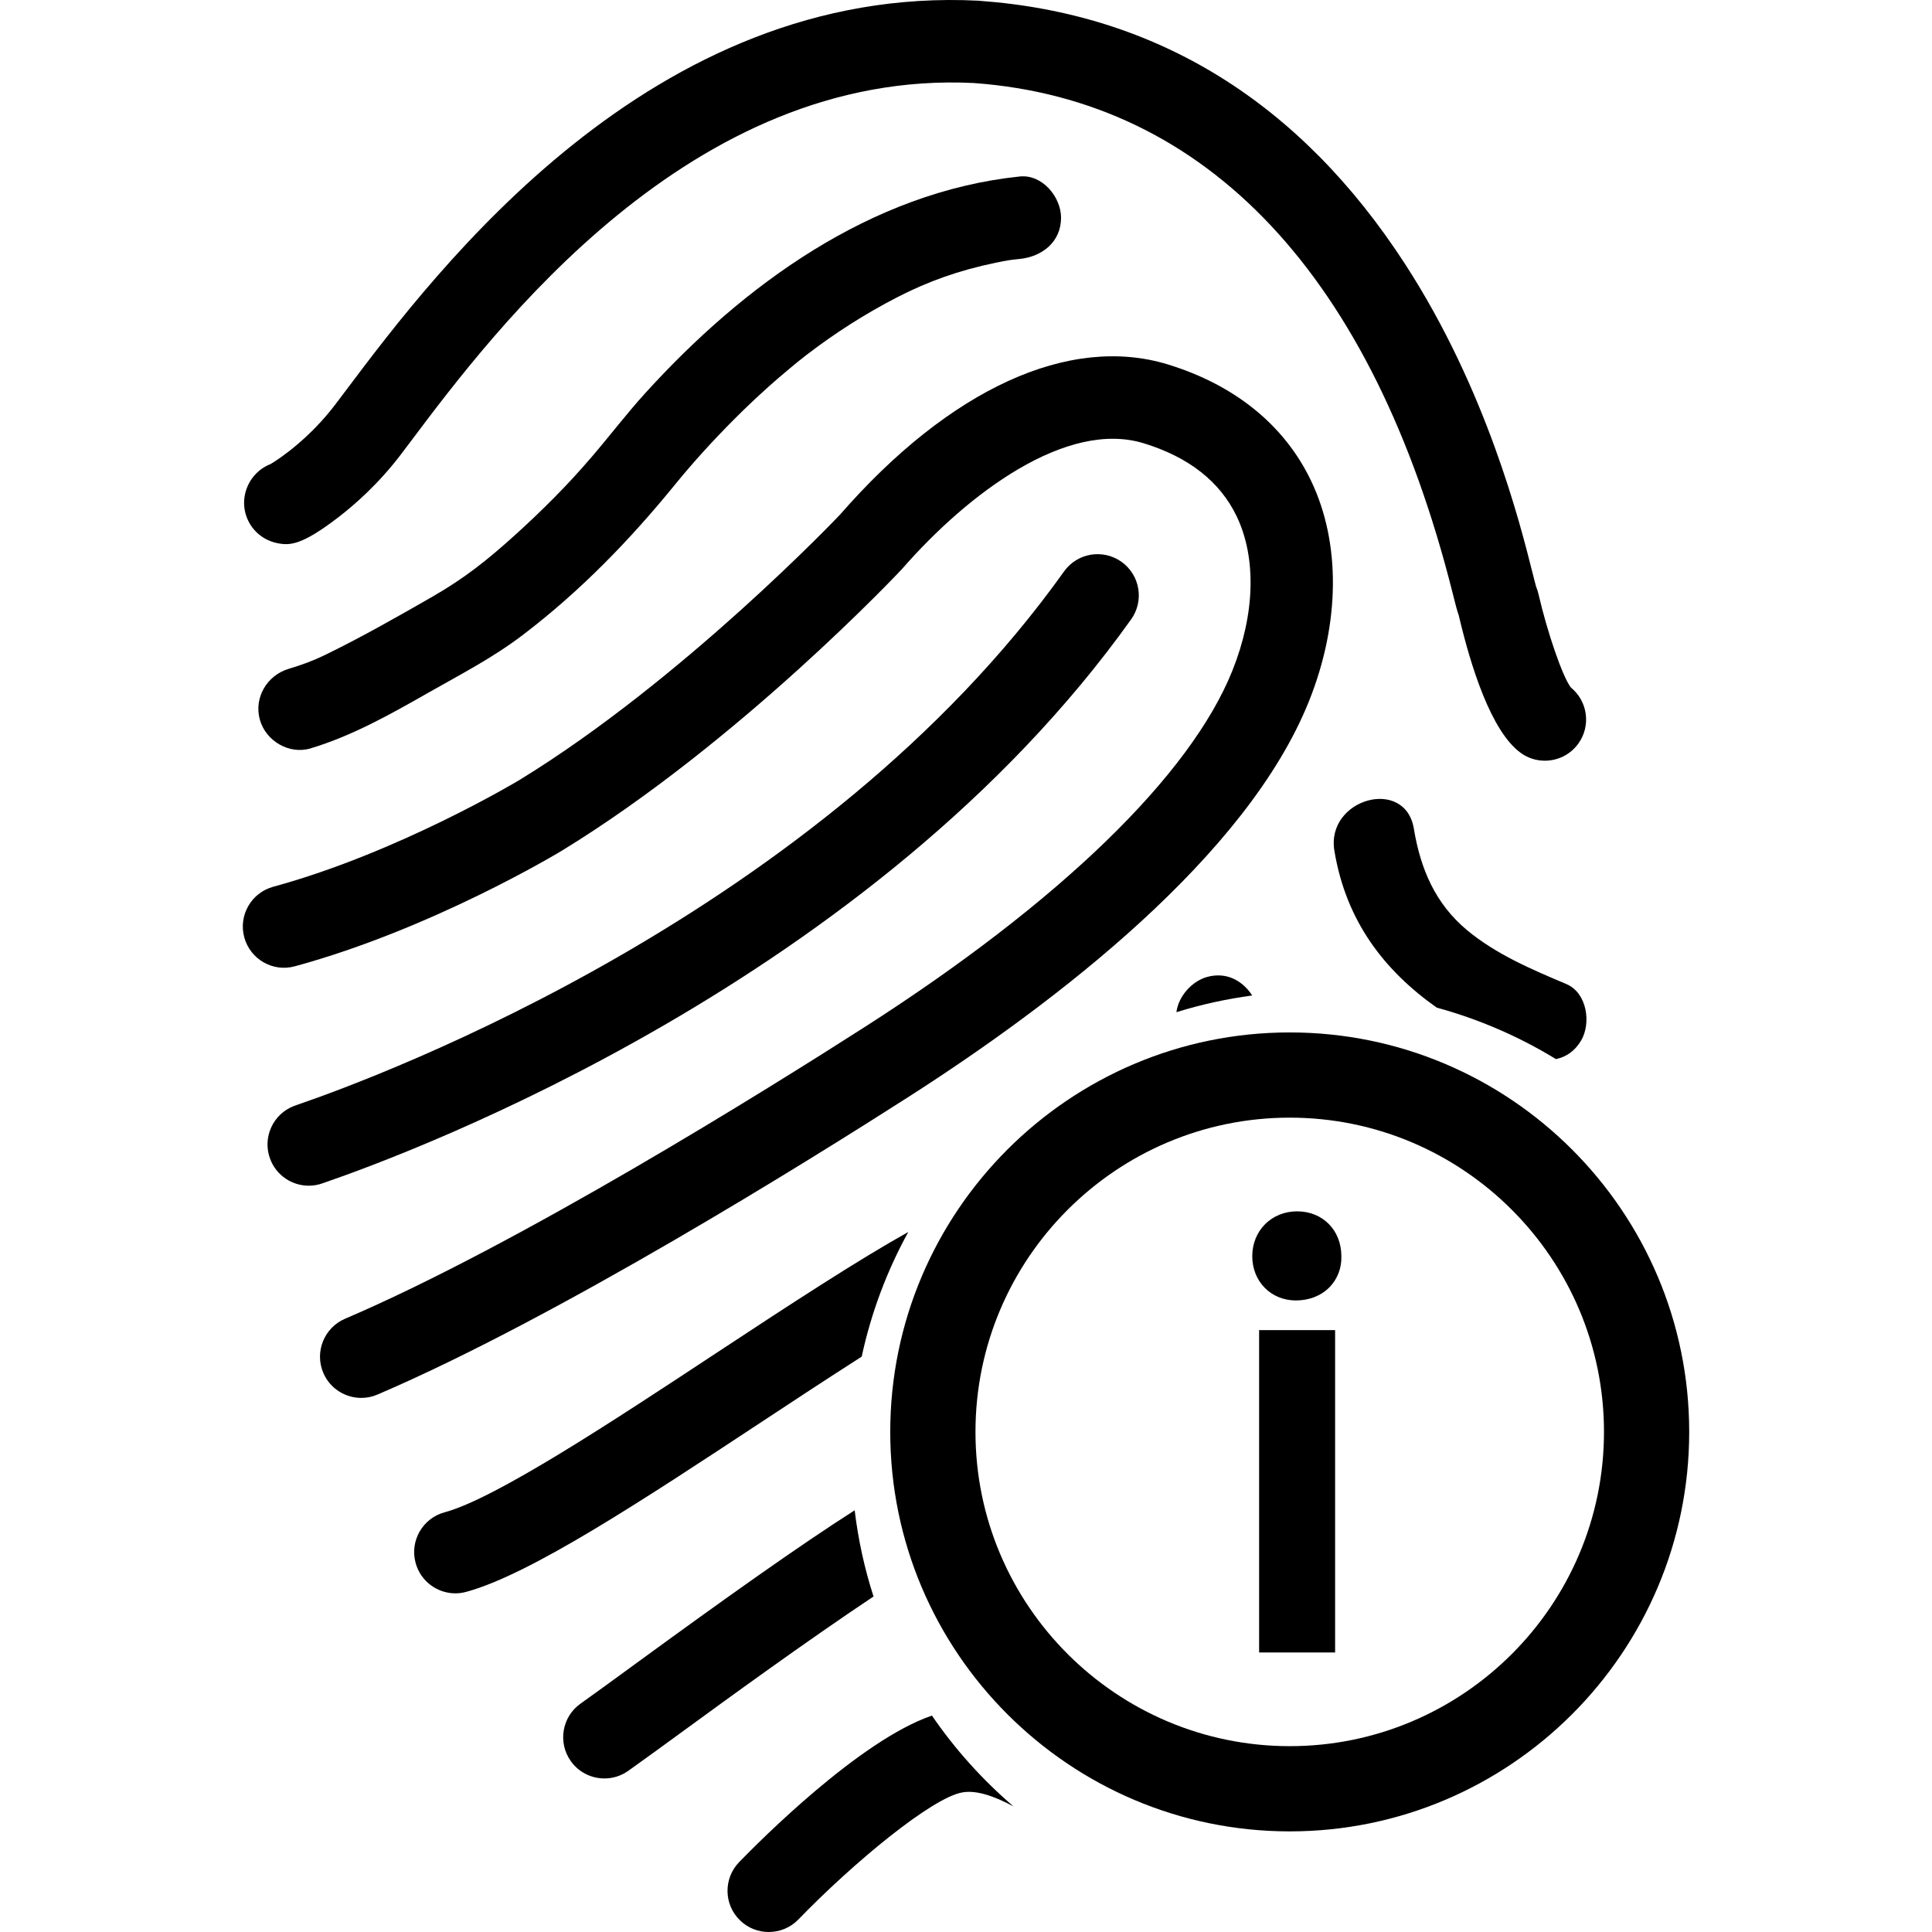
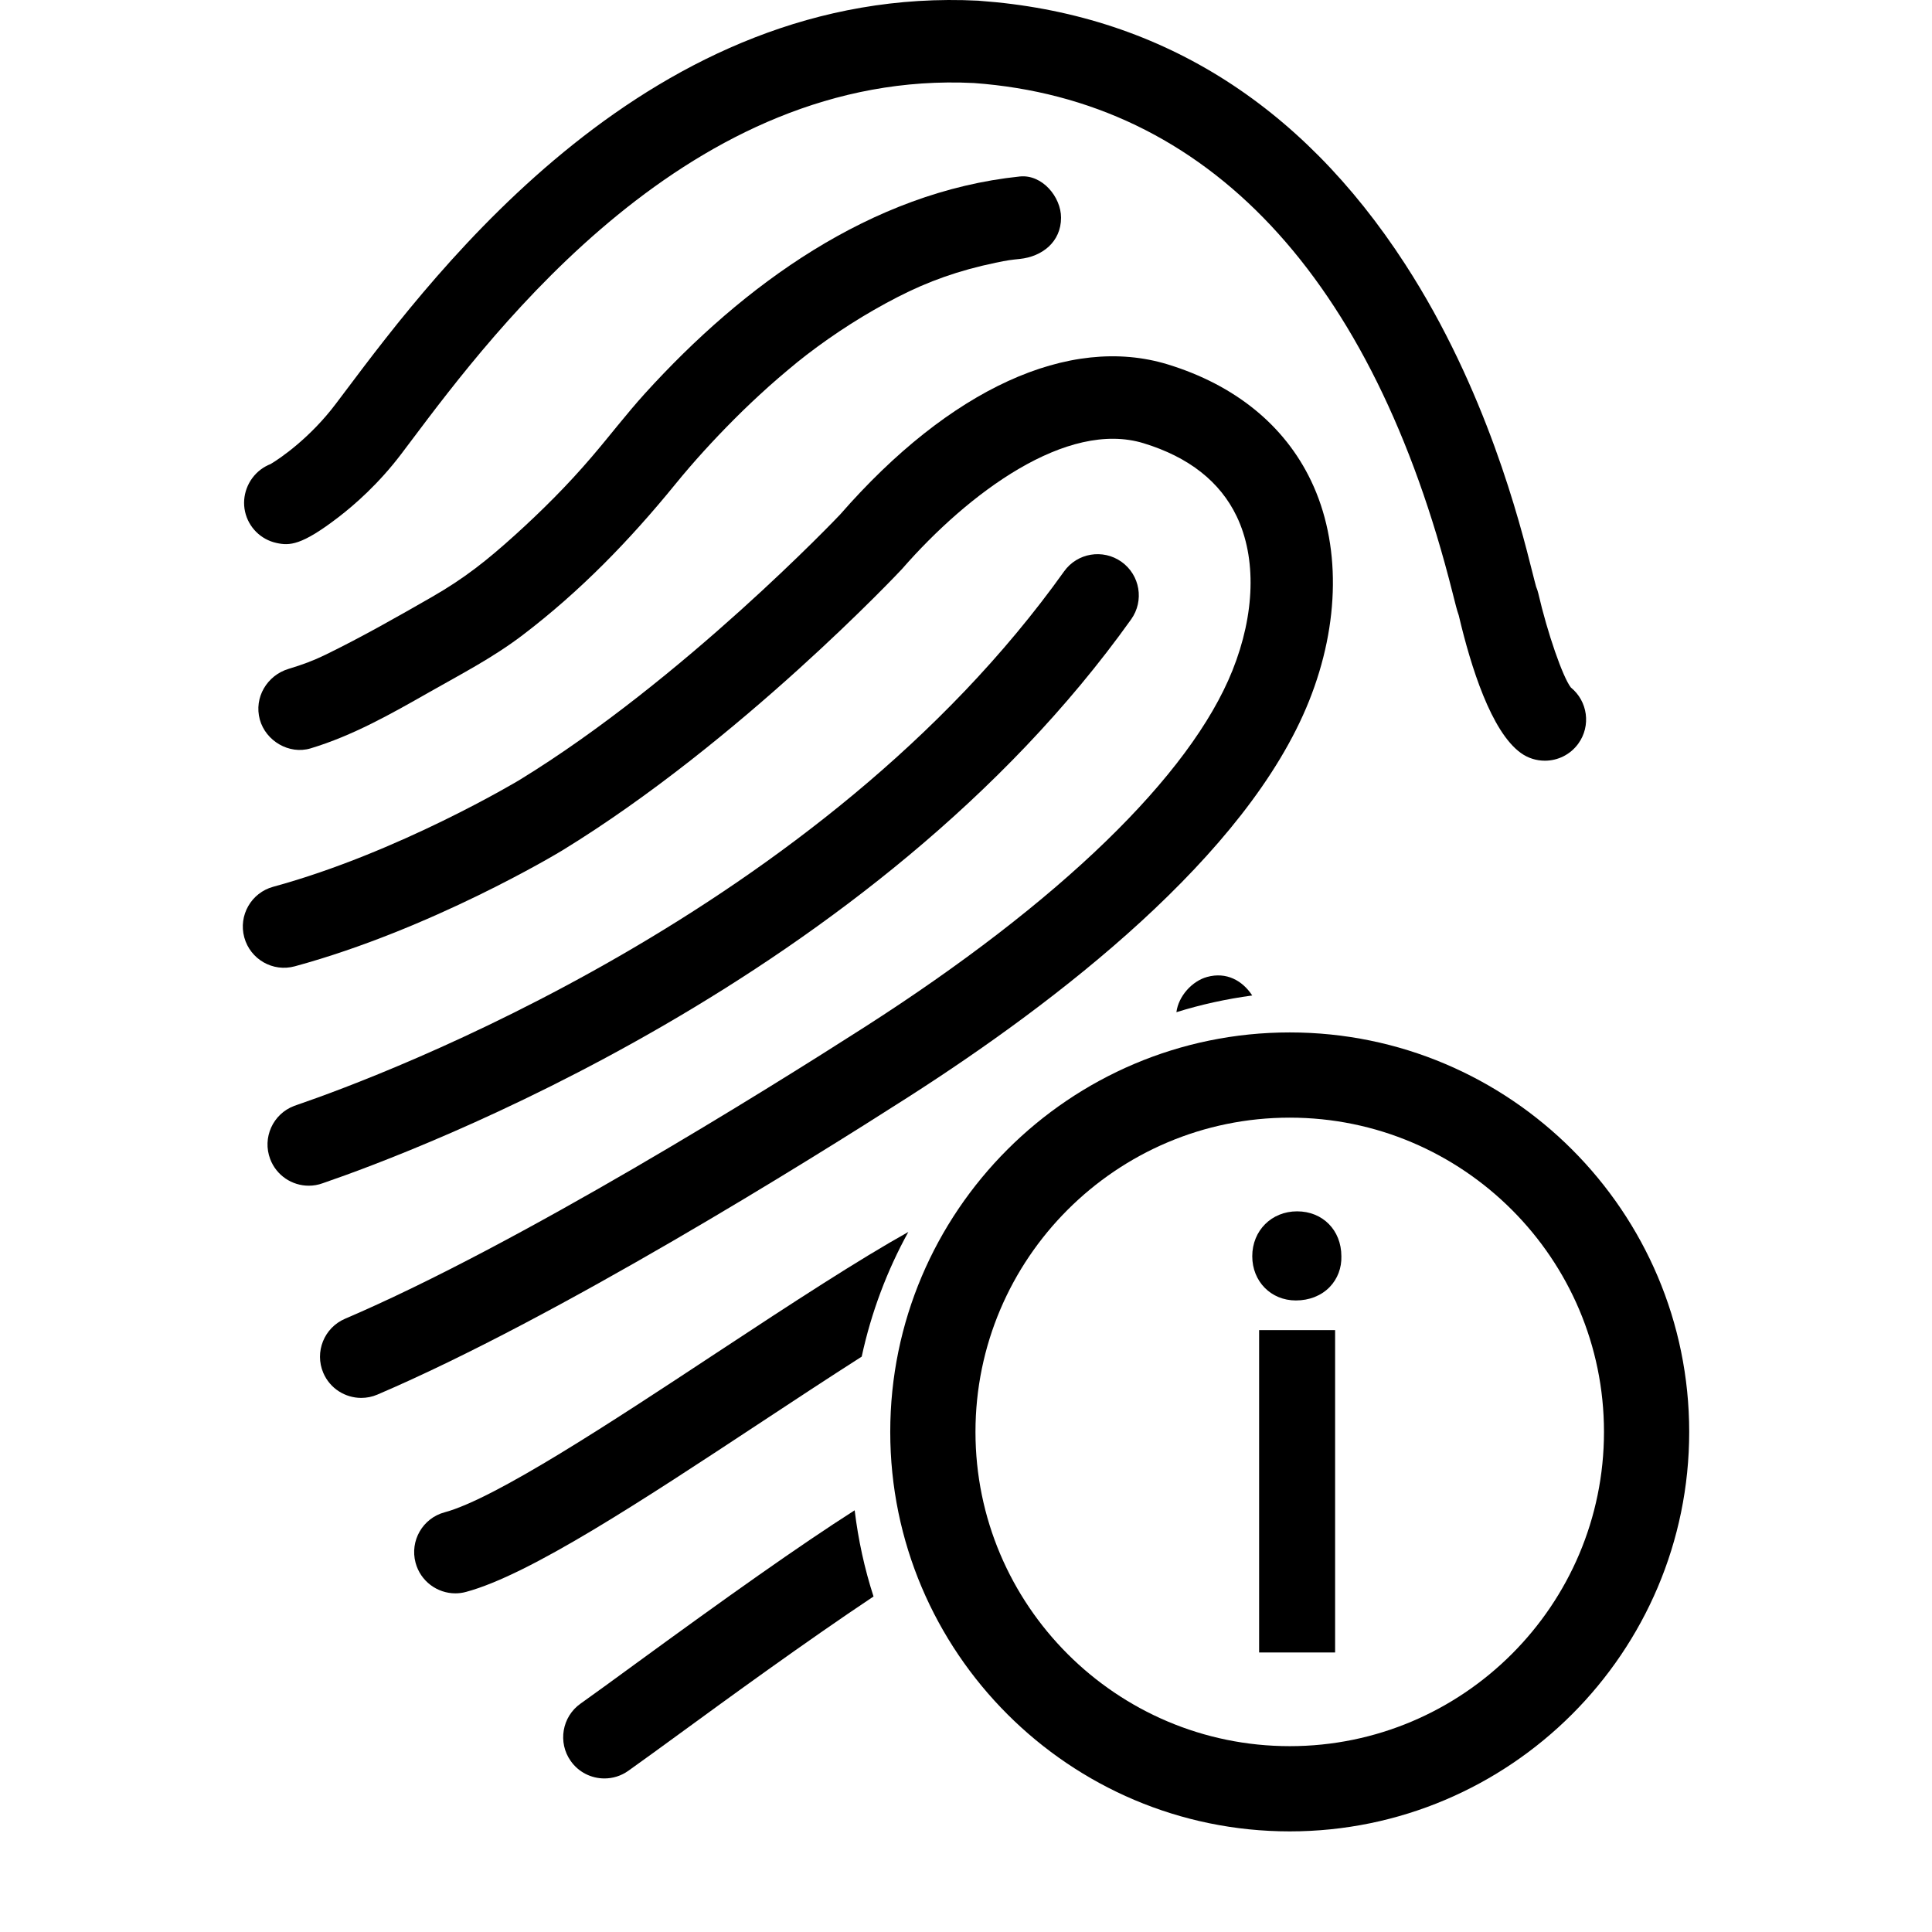
<svg xmlns="http://www.w3.org/2000/svg" fill="#000000" version="1.1" id="Capa_1" width="800px" height="800px" viewBox="0 0 317.772 317.772" xml:space="preserve">
  <g>
    <g>
      <path d="M45.483,89.307c2.126,0.465,4.1,0.438,10.162-4.223c2.698-2.067,6.678-5.558,10.355-10.418l1.609-2.134    c13.772-18.324,46.014-61.208,92.583-58.875c38.412,2.799,65.633,31.804,78.732,83.879c0.445,1.766,0.712,2.853,1.013,3.689    c1.999,8.517,5.359,19.123,10.198,22.614c1.197,0.87,2.584,1.28,3.963,1.28c2.102,0,4.172-0.972,5.503-2.814    c2.114-2.93,1.543-6.981-1.229-9.226c-1.342-1.732-3.854-8.981-5.349-15.461c-0.09-0.382-0.216-0.762-0.366-1.121    c-0.13-0.438-0.366-1.403-0.589-2.272c-2.074-8.252-7.591-30.175-20.964-50.797C213.836,16.8,190.281,2.229,161.092,0.131    c-0.041-0.007-0.087-0.007-0.144-0.016c-53.79-2.743-89.106,44.214-104.179,64.27l-1.586,2.101c-4.129,5.464-9,8.856-10.686,9.844    c-0.566,0.221-1.114,0.525-1.629,0.912c-2.11,1.602-3.136,4.324-2.565,6.906C40.875,86.729,42.892,88.746,45.483,89.307z" />
      <path d="M215.304,115.315c5.12-12.783,5.243-25.995,0.339-36.233c-4.366-9.136-12.518-15.756-23.568-19.144    c-16.214-4.962-35.871,4.043-53.878,24.673c-0.224,0.251-25.858,27.215-52.778,43.694c-0.2,0.123-19.905,11.943-40.486,17.55    c-3.605,0.984-5.742,4.709-4.755,8.323c0.989,3.612,4.71,5.75,8.323,4.755c22.389-6.092,43.058-18.492,43.961-19.043    c29.205-17.879,55.687-46.057,55.911-46.315c10.93-12.525,27.109-24.539,39.733-20.67c7.427,2.272,12.573,6.319,15.304,12.027    c3.271,6.831,3.016,16.07-0.697,25.343c-6.906,17.263-28.418,38.109-60.566,58.697c-16.127,10.328-56.728,35.676-85.396,47.934    c-3.441,1.472-5.042,5.462-3.575,8.905c1.101,2.569,3.607,4.113,6.242,4.113c0.883,0,1.793-0.172,2.663-0.548    c29.602-12.655,70.969-38.472,87.376-48.978C173.865,164.764,205.109,140.778,215.304,115.315z" />
      <path d="M106.1,64.697c-3.073,3.388-5.838,7.029-8.817,10.499c-3.893,4.559-8.15,8.809-12.594,12.825    c-4.573,4.129-8.266,7.079-13.666,10.178c-5.717,3.28-11.548,6.598-17.474,9.486c-2.033,0.991-3.785,1.636-6.076,2.327    c-3.539,1.061-5.737,4.716-4.738,8.343c0.963,3.498,4.805,5.795,8.343,4.738c6.935-2.089,13.214-5.654,19.474-9.213    c5.286-3.004,10.542-5.717,15.401-9.413c9.466-7.202,17.616-15.605,25.112-24.811c3.032-3.725,6.283-7.275,9.673-10.677    c1.846-1.861,3.763-3.656,5.715-5.416c1.02-0.91,2.053-1.8,3.101-2.676c0.527-0.452,1.069-0.89,1.602-1.328    c0.137-0.109,1.193-0.939,1.465-1.157c4.717-3.621,9.746-6.837,15.043-9.556c4.998-2.565,10.014-4.367,16.1-5.631    c2.02-0.424,2.457-0.467,3.97-0.625c3.679-0.381,6.786-2.799,6.786-6.785c0-3.408-3.094-7.159-6.786-6.777    C143.218,31.577,122.254,46.901,106.1,64.697z" />
      <path d="M53.332,194.526c14.729-5.054,90.366-33.298,132.72-92.663c2.169-3.046,1.464-7.275-1.581-9.45    c-3.053-2.177-7.289-1.474-9.459,1.579c-39.949,55.995-112.037,82.894-126.081,87.712c-0.301,0.099-0.488,0.171-0.555,0.198    c-3.496,1.321-5.263,5.236-3.934,8.74c1.026,2.707,3.599,4.38,6.338,4.38c0.775,0,1.554-0.13,2.313-0.41L53.332,194.526z" />
      <path d="M141.731,223.136c1.567-7.265,4.173-14.161,7.667-20.505c-8.15,4.558-18.618,11.361-31.79,20.047    c-16.933,11.166-36.12,23.811-44.47,26.06c-3.614,0.968-5.758,4.695-4.784,8.309c0.813,3.022,3.554,5.024,6.543,5.024    c0.582,0,1.177-0.076,1.766-0.24c10.457-2.812,28.89-14.961,48.405-27.825C130.405,230.483,136.173,226.685,141.731,223.136z" />
      <path d="M140.574,248.412c-9.212,5.883-21.14,14.362-36.17,25.334c-3.614,2.643-6.742,4.921-8.905,6.454    c-3.059,2.156-3.785,6.393-1.629,9.445c1.321,1.876,3.416,2.871,5.544,2.871c1.355,0,2.716-0.4,3.907-1.242    c2.253-1.595,5.414-3.901,9.083-6.577c6.771-4.941,19.972-14.578,31.273-22.11C142.205,258.035,141.163,253.292,140.574,248.412z" />
-       <path d="M153.284,282.179c-11.841,4.034-28.313,20.595-31.717,24.105c-2.601,2.689-2.534,6.981,0.158,9.579    c1.314,1.279,3.017,1.909,4.717,1.909c1.773,0,3.545-0.688,4.875-2.061c9.083-9.384,21.982-20.04,26.985-20.902    c2.293-0.396,5.148,0.575,8.393,2.3C161.6,292.742,157.083,287.729,153.284,282.179z" />
-       <path d="M257.629,161.855c-5.653-2.385-11.56-4.894-16.316-8.85c-5.236-4.36-7.669-10.082-8.761-16.688    c-1.42-8.61-14.489-4.948-13.076,3.605c1.923,11.656,8.271,19.761,16.837,25.81c6.975,1.91,13.565,4.771,19.603,8.467    c1.646-0.343,3.124-1.314,4.15-3.066C261.746,168.258,261.034,163.296,257.629,161.855z" />
      <path d="M198.532,160.69c-2.454,0.676-4.702,3.147-5.038,5.795c4.021-1.256,8.193-2.17,12.471-2.751    C204.359,161.287,201.731,159.807,198.532,160.69z" />
      <path d="M212.132,169.812c-36.228,0-65.706,29.472-65.706,65.706c0,36.227,29.478,65.705,65.706,65.705    c36.237,0,65.705-29.479,65.705-65.705C277.837,199.283,248.369,169.812,212.132,169.812z M212.132,287.205    c-28.5,0-51.688-23.188-51.688-51.688s23.188-51.688,51.688-51.688c28.503,0,51.688,23.188,51.688,51.688    S240.635,287.205,212.132,287.205z" />
      <path d="M213.347,199.239c-4.21,0-7.378,3.172-7.378,7.382c0,4.15,3.08,7.275,7.173,7.275c2.214,0,4.188-0.787,5.558-2.204    c1.307-1.349,1.984-3.169,1.926-5.071C220.622,202.343,217.562,199.239,213.347,199.239z" />
      <rect x="207.098" y="218.776" width="12.498" height="53.02" />
    </g>
  </g>
</svg>